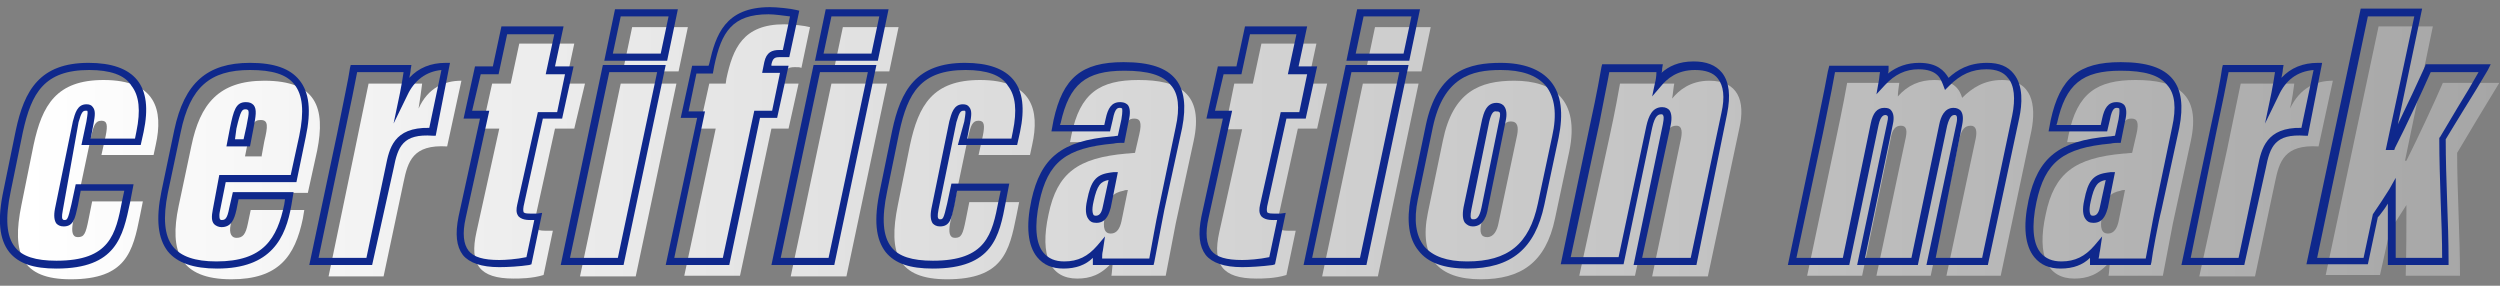
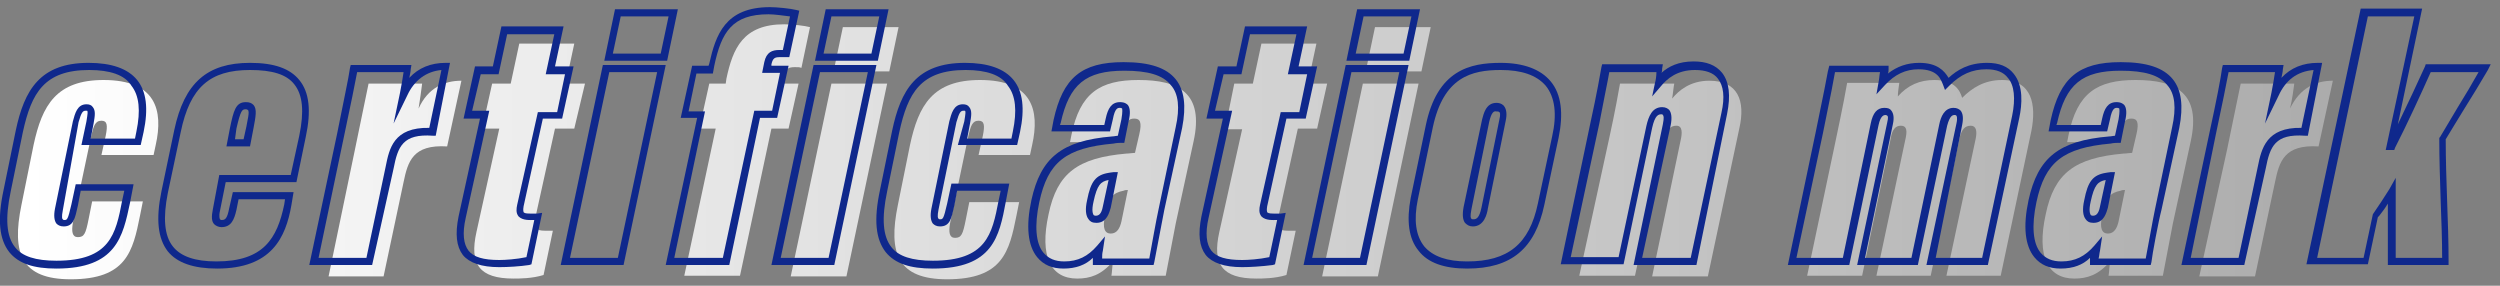
<svg xmlns="http://www.w3.org/2000/svg" version="1.1" id="レイヤー_1" x="0px" y="0px" width="350px" height="40px" viewBox="0 0 350 40" style="enable-background:new 0 0 350 40;" xml:space="preserve">
  <rect x="0" y="0" width="350" height="40" fill="#808080" stroke="none" />
  <style type="text/css">
	.st0{fill:url(#SVGID_1_);}
	.st1{fill:url(#SVGID_00000020381195273661729150000013181934725294952379_);}
	.st2{fill:url(#SVGID_00000018212296898184951220000015354704998357112979_);}
	.st3{fill:url(#SVGID_00000037653221970207686080000011918300471584898970_);}
	.st4{fill:url(#SVGID_00000142893707612579772910000017295874038504768955_);}
	.st5{fill:url(#SVGID_00000008835837878493090500000017910525525716449696_);}
	.st6{fill:url(#SVGID_00000008112261831505982980000008998611175808301188_);}
	.st7{fill:url(#SVGID_00000018195126943740683080000008387026489568677267_);}
	.st8{fill:url(#SVGID_00000052100445858239006360000009553573233319897021_);}
	.st9{fill:url(#SVGID_00000001652102428645879470000014494241787393178538_);}
	.st10{fill:url(#SVGID_00000057125620969303859460000006389067292840038818_);}
	.st11{fill:url(#SVGID_00000089554011261993952130000004962969119407859111_);}
	.st12{fill:url(#SVGID_00000012459135659742780680000003594087533285364375_);}
	.st13{fill:url(#SVGID_00000157989761124612052320000000451826316511018941_);}
	.st14{fill:url(#SVGID_00000050644512276692375050000009315247463449544374_);}
	.st15{fill:url(#SVGID_00000157990128673183591550000002901502246648273567_);}
	.st16{fill:url(#SVGID_00000146492911640622726330000006020676424317273523_);}
	.st17{fill:#0F288C;}
</style>
  <g>
    <g>
      <g>
        <linearGradient id="SVGID_1_" gradientUnits="userSpaceOnUse" x1="343.146" y1="76.75" x2="-4.205" y2="76.75" gradientTransform="matrix(1 0 0 1 6.779 -55.5)">
          <stop offset="1.914713e-07" style="stop-color:#FFFFFF;stop-opacity:0.3" />
          <stop offset="1" style="stop-color:#FFFFFF" />
        </linearGradient>
        <path class="st0" d="M20,28.2l-0.4,2c-1,5-1.9,8.9-9.7,8.9c-6.9,0-8.3-3.6-6.9-10.4l1.7-8.4c1.2-5.6,3.2-9.1,9.8-9.1     c7.3,0,8.4,4.2,7.3,9.1l-0.3,1.4h-7.3l0.6-2.7c0.3-1.5,0.2-2.1-0.6-2.1c-0.9,0-1.1,0.8-1.4,2l-2.6,12.3c-0.2,1.2-0.1,2,0.7,2     c0.9,0,1.1-0.5,1.5-2.5l0.5-2.5H20z" />
        <linearGradient id="SVGID_00000116940348376705152380000001680062607458832268_" gradientUnits="userSpaceOnUse" x1="343.146" y1="76.75" x2="-4.205" y2="76.75" gradientTransform="matrix(1 0 0 1 6.779 -55.5)">
          <stop offset="1.914713e-07" style="stop-color:#FFFFFF;stop-opacity:0.3" />
          <stop offset="1" style="stop-color:#FFFFFF" />
        </linearGradient>
-         <path style="fill:url(#SVGID_00000116940348376705152380000001680062607458832268_);" d="M33.2,27l-0.9,4.4     c-0.3,1.4,0.2,1.9,0.8,1.9c0.9,0,1.3-0.5,1.6-2l0.4-1.9h7.5l-0.2,1.2c-1.1,5.3-3.4,8.5-10,8.5c-7.3,0-8.7-4-7.4-10.2l1.8-8.5     c1.2-5.8,3.8-9.1,10.2-9.1c7.3,0,8.6,3.8,7.4,9.8L43.1,27H33.2z M36.6,22l0.4-2.2c0.5-2.1,0.6-3-0.5-3c-1,0-1.3,0.6-1.8,3.1     l-0.4,2H36.6z" />
        <linearGradient id="SVGID_00000125571622522848746580000013354903603519750555_" gradientUnits="userSpaceOnUse" x1="343.146" y1="76.75" x2="-4.205" y2="76.75" gradientTransform="matrix(1 0 0 1 6.779 -55.5)">
          <stop offset="1.914713e-07" style="stop-color:#FFFFFF;stop-opacity:0.3" />
          <stop offset="1" style="stop-color:#FFFFFF" />
        </linearGradient>
        <path style="fill:url(#SVGID_00000125571622522848746580000013354903603519750555_);" d="M49.7,20.9c1-4.8,1.6-7.8,1.9-9.2h7.5     c-0.1,0.8-0.3,2.3-0.5,3.5c1.3-2.9,3.6-3.9,6-3.9l-2,9.2c-4.8-0.3-5.5,2.1-6.1,5l-2.8,13.2H46L49.7,20.9z" />
        <linearGradient id="SVGID_00000015349595250228217280000017337992789917087657_" gradientUnits="userSpaceOnUse" x1="343.146" y1="76.75" x2="-4.205" y2="76.75" gradientTransform="matrix(1 0 0 1 6.779 -55.5)">
          <stop offset="1.914713e-07" style="stop-color:#FFFFFF;stop-opacity:0.3" />
          <stop offset="1" style="stop-color:#FFFFFF" />
        </linearGradient>
        <path style="fill:url(#SVGID_00000015349595250228217280000017337992789917087657_);" d="M68.9,11.7h2.6l1.2-5.6h7.7l-1.2,5.6     h2.7L80.4,18h-2.7l-2.8,12.7c-0.2,1.2,0.1,1.6,1.4,1.6c0.1,0,0.8,0,1.1,0l-1.3,6.2c-1.6,0.5-3.4,0.5-4.2,0.5     c-4.8,0-6.2-2-5.2-6.5L69.9,18h-2.4L68.9,11.7z" />
        <linearGradient id="SVGID_00000112612932719241532300000007666223274280435589_" gradientUnits="userSpaceOnUse" x1="343.146" y1="76.75" x2="-4.205" y2="76.75" gradientTransform="matrix(1 0 0 1 6.779 -55.5)">
          <stop offset="1.914713e-07" style="stop-color:#FFFFFF;stop-opacity:0.3" />
          <stop offset="1" style="stop-color:#FFFFFF" />
        </linearGradient>
-         <path style="fill:url(#SVGID_00000112612932719241532300000007666223274280435589_);" d="M86.9,11.7h7.8l-5.7,27h-7.8L86.9,11.7z      M88.5,3.8h7.8L95,10h-7.8L88.5,3.8z" />
        <linearGradient id="SVGID_00000052087642795531842980000014149057920183692702_" gradientUnits="userSpaceOnUse" x1="343.146" y1="76.75" x2="-4.205" y2="76.75" gradientTransform="matrix(1 0 0 1 6.779 -55.5)">
          <stop offset="1.914713e-07" style="stop-color:#FFFFFF;stop-opacity:0.3" />
          <stop offset="1" style="stop-color:#FFFFFF" />
        </linearGradient>
        <path style="fill:url(#SVGID_00000052087642795531842980000014149057920183692702_);" d="M95.8,38.6l4.4-20.6h-2.3l1.4-6.3h2.3     l0.1-0.7c0.9-4.2,2.3-7.6,8.1-7.6c1.1,0,2.9,0.2,3.6,0.4l-1.2,5.7c-0.3-0.1-0.4-0.1-0.9-0.1c-0.9,0-1.4,0.2-1.7,1.4l-0.2,0.9h2.4     l-1.4,6.3H108l-4.4,20.6H95.8z" />
        <linearGradient id="SVGID_00000028301224658223119610000011679670182390563970_" gradientUnits="userSpaceOnUse" x1="343.146" y1="76.75" x2="-4.205" y2="76.75" gradientTransform="matrix(1 0 0 1 6.779 -55.5)">
          <stop offset="1.914713e-07" style="stop-color:#FFFFFF;stop-opacity:0.3" />
          <stop offset="1" style="stop-color:#FFFFFF" />
        </linearGradient>
        <path style="fill:url(#SVGID_00000028301224658223119610000011679670182390563970_);" d="M116.4,11.7h7.8l-5.7,27h-7.8     L116.4,11.7z M118,3.8h7.8l-1.3,6.2h-7.8L118,3.8z" />
        <linearGradient id="SVGID_00000141444640040855554860000001736758247376494223_" gradientUnits="userSpaceOnUse" x1="343.146" y1="76.75" x2="-4.205" y2="76.75" gradientTransform="matrix(1 0 0 1 6.779 -55.5)">
          <stop offset="1.914713e-07" style="stop-color:#FFFFFF;stop-opacity:0.3" />
          <stop offset="1" style="stop-color:#FFFFFF" />
        </linearGradient>
        <path style="fill:url(#SVGID_00000141444640040855554860000001736758247376494223_);" d="M142.7,28.2l-0.4,2     c-1,5-1.9,8.9-9.7,8.9c-6.9,0-8.3-3.6-6.9-10.4l1.7-8.4c1.2-5.6,3.2-9.1,9.8-9.1c7.3,0,8.4,4.2,7.3,9.1l-0.3,1.4H137l0.6-2.7     c0.3-1.5,0.2-2.1-0.6-2.1c-0.9,0-1.1,0.8-1.4,2L133,31.3c-0.2,1.2-0.1,2,0.7,2c0.9,0,1.1-0.5,1.5-2.5l0.5-2.5H142.7z" />
        <linearGradient id="SVGID_00000096774495904084413630000002617247226956638117_" gradientUnits="userSpaceOnUse" x1="343.146" y1="76.75" x2="-4.205" y2="76.75" gradientTransform="matrix(1 0 0 1 6.779 -55.5)">
          <stop offset="1.914713e-07" style="stop-color:#FFFFFF;stop-opacity:0.3" />
          <stop offset="1" style="stop-color:#FFFFFF" />
        </linearGradient>
        <path style="fill:url(#SVGID_00000096774495904084413630000002617247226956638117_);" d="M164.6,31.3c-0.3,1.5-1.2,6.3-1.4,7.3     h-7.6c0.1-0.6,0.1-1.2,0.2-2c-1.6,1.9-3.2,2.4-5,2.4c-3.7,0-5.3-3.1-4-9c1.2-5.8,4.1-7.9,10.9-8.5c0.4,0,0.9-0.1,1.2-0.1l0.6-2.6     c0.4-1.7,0.1-2.2-0.7-2.2c-0.8,0-1.2,0.4-1.5,2l-0.3,1.3h-7.2l0.2-1c1.2-5.9,4-7.7,9.4-7.7c5.6,0,9.2,1.8,7.7,8.6L164.6,31.3z      M157.9,26.6c-0.2,0-0.4,0-0.6,0.1c-1.5,0.3-2.1,0.9-2.6,3.5c-0.4,1.8,0,2.5,0.8,2.5c0.9,0,1.3-0.8,1.5-1.7L157.9,26.6z" />
        <linearGradient id="SVGID_00000028312769033124592030000014580865713663628416_" gradientUnits="userSpaceOnUse" x1="343.146" y1="76.75" x2="-4.205" y2="76.75" gradientTransform="matrix(1 0 0 1 6.779 -55.5)">
          <stop offset="1.914713e-07" style="stop-color:#FFFFFF;stop-opacity:0.3" />
          <stop offset="1" style="stop-color:#FFFFFF" />
        </linearGradient>
        <path style="fill:url(#SVGID_00000028312769033124592030000014580865713663628416_);" d="M172.8,11.7h2.6l1.2-5.6h7.7l-1.2,5.6     h2.7l-1.4,6.3h-2.7l-2.8,12.7c-0.2,1.2,0.1,1.6,1.4,1.6c0.1,0,0.8,0,1.1,0l-1.3,6.2c-1.6,0.5-3.4,0.5-4.2,0.5     c-4.8,0-6.2-2-5.2-6.5l3.2-14.4h-2.4L172.8,11.7z" />
        <linearGradient id="SVGID_00000158744637134028953310000014213729319318828959_" gradientUnits="userSpaceOnUse" x1="343.146" y1="76.75" x2="-4.205" y2="76.75" gradientTransform="matrix(1 0 0 1 6.779 -55.5)">
          <stop offset="1.914713e-07" style="stop-color:#FFFFFF;stop-opacity:0.3" />
          <stop offset="1" style="stop-color:#FFFFFF" />
        </linearGradient>
        <path style="fill:url(#SVGID_00000158744637134028953310000014213729319318828959_);" d="M190.8,11.7h7.8l-5.7,27h-7.8     L190.8,11.7z M192.5,3.8h7.8l-1.3,6.2h-7.8L192.5,3.8z" />
        <linearGradient id="SVGID_00000085945771285252352970000008241664891306136753_" gradientUnits="userSpaceOnUse" x1="343.146" y1="76.75" x2="-4.205" y2="76.75" gradientTransform="matrix(1 0 0 1 6.779 -55.5)">
          <stop offset="1.914713e-07" style="stop-color:#FFFFFF;stop-opacity:0.3" />
          <stop offset="1" style="stop-color:#FFFFFF" />
        </linearGradient>
-         <path style="fill:url(#SVGID_00000085945771285252352970000008241664891306136753_);" d="M219.7,21.2l-2,9.4     c-1.3,6.2-4.8,8.5-10.4,8.5c-5.9,0-8.7-3-7.4-9.3l2.1-10.1c1.4-6.9,5.2-8.4,10-8.4C217.4,11.3,221.2,13.9,219.7,21.2z M210,18.9     l-2.6,12.3c-0.3,1.3-0.1,2,0.8,2c0.9,0,1.4-0.9,1.6-2l2.6-12.3c0.2-1.1,0.1-1.9-0.9-1.9C210.6,17,210.3,17.8,210,18.9z" />
        <linearGradient id="SVGID_00000148643882305926208480000004952151915788431751_" gradientUnits="userSpaceOnUse" x1="343.146" y1="76.75" x2="-4.205" y2="76.75" gradientTransform="matrix(1 0 0 1 6.779 -55.5)">
          <stop offset="1.914713e-07" style="stop-color:#FFFFFF;stop-opacity:0.3" />
          <stop offset="1" style="stop-color:#FFFFFF" />
        </linearGradient>
        <path style="fill:url(#SVGID_00000148643882305926208480000004952151915788431751_);" d="M225.3,19.3c0.8-3.6,1.4-7,1.5-7.6h7.6     c-0.1,0.4-0.2,1.6-0.3,2.1c0.9-1.1,2.5-2.5,5.2-2.5c4,0,5.1,2.8,4.2,6.7l-4.4,20.7h-7.8l4-19.1c0.2-0.9,0.3-2-0.6-2     c-0.9,0-1.4,0.6-1.8,2.2l-4,18.8h-7.8L225.3,19.3z" />
        <linearGradient id="SVGID_00000088830174703075852560000009442530252514215315_" gradientUnits="userSpaceOnUse" x1="343.146" y1="76.75" x2="-4.205" y2="76.75" gradientTransform="matrix(1 0 0 1 6.779 -55.5)">
          <stop offset="1.914713e-07" style="stop-color:#FFFFFF;stop-opacity:0.3" />
          <stop offset="1" style="stop-color:#FFFFFF" />
        </linearGradient>
        <path style="fill:url(#SVGID_00000088830174703075852560000009442530252514215315_);" d="M256.8,20.6c1.4-6.6,1.6-7.9,1.8-9h7.3     c-0.1,0.7-0.2,1.4-0.2,1.9c1.4-1.6,3.1-2.3,5.1-2.3c2.9,0,3.6,1.5,3.9,2.5c1.4-1.4,3.1-2.5,5.6-2.5c4.2,0,4.8,3.5,4.1,7.1     l-4.3,20.3h-7.6l4.1-19.2c0.2-1,0.1-1.8-0.7-1.8c-0.8,0-1.3,0.5-1.6,1.9l-4,19.1h-7.6l4.1-19.3c0.3-1.4-0.1-1.7-0.7-1.7     c-0.7,0-1.2,0.5-1.4,1.8l-4,19.2H253L256.8,20.6z" />
        <linearGradient id="SVGID_00000065792706387279570580000002479513089494727305_" gradientUnits="userSpaceOnUse" x1="343.146" y1="76.75" x2="-4.205" y2="76.75" gradientTransform="matrix(1 0 0 1 6.779 -55.5)">
          <stop offset="1.914713e-07" style="stop-color:#FFFFFF;stop-opacity:0.3" />
          <stop offset="1" style="stop-color:#FFFFFF" />
        </linearGradient>
        <path style="fill:url(#SVGID_00000065792706387279570580000002479513089494727305_);" d="M304.2,31.3c-0.3,1.5-1.2,6.3-1.4,7.3     h-7.6c0.1-0.6,0.1-1.2,0.2-2c-1.6,1.9-3.2,2.4-5,2.4c-3.7,0-5.3-3.1-4-9c1.2-5.8,4.1-7.9,10.9-8.5c0.4,0,0.9-0.1,1.2-0.1l0.6-2.6     c0.4-1.7,0.1-2.2-0.7-2.2c-0.8,0-1.2,0.4-1.5,2l-0.3,1.3h-7.2l0.2-1c1.2-5.9,4-7.7,9.4-7.7c5.6,0,9.2,1.8,7.7,8.6L304.2,31.3z      M297.5,26.6c-0.2,0-0.4,0-0.6,0.1c-1.5,0.3-2.1,0.9-2.6,3.5c-0.4,1.8,0,2.5,0.8,2.5c0.9,0,1.3-0.8,1.5-1.7L297.5,26.6z" />
        <linearGradient id="SVGID_00000079470745761404753690000007476696774694651529_" gradientUnits="userSpaceOnUse" x1="343.146" y1="76.75" x2="-4.205" y2="76.75" gradientTransform="matrix(1 0 0 1 6.779 -55.5)">
          <stop offset="1.914713e-07" style="stop-color:#FFFFFF;stop-opacity:0.3" />
          <stop offset="1" style="stop-color:#FFFFFF" />
        </linearGradient>
        <path style="fill:url(#SVGID_00000079470745761404753690000007476696774694651529_);" d="M311.8,20.9c1-4.8,1.6-7.8,1.9-9.2h7.5     c-0.1,0.8-0.3,2.3-0.6,3.5c1.4-2.9,3.6-3.9,6-3.9l-2,9.2c-4.8-0.3-5.5,2.1-6.1,5l-2.8,13.2h-7.8L311.8,20.9z" />
        <linearGradient id="SVGID_00000030447523598159874780000003602615924518354868_" gradientUnits="userSpaceOnUse" x1="343.146" y1="76.75" x2="-4.205" y2="76.75" gradientTransform="matrix(1 0 0 1 6.779 -55.5)">
          <stop offset="1.914713e-07" style="stop-color:#FFFFFF;stop-opacity:0.3" />
          <stop offset="1" style="stop-color:#FFFFFF" />
        </linearGradient>
-         <path style="fill:url(#SVGID_00000030447523598159874780000003602615924518354868_);" d="M336.7,22.5h0.2     c1.6-3.2,3.9-8.1,5.1-10.9h7.9c-1.9,3.1-4.3,7.1-5.9,9.8c0,5.4,0.4,11.5,0.4,17.2h-7.6c0.1-3,0.1-7.4,0.1-9.9     c-0.8,1.3-2,3.1-2.3,3.5l-1.4,6.3h-7.6l7.4-34.8h7.6L336.7,22.5z" />
      </g>
    </g>
    <g>
      <g>
        <path class="st17" d="M7.9,37.6c-3.2,0-5.3-0.7-6.6-2.3c-1.4-1.8-1.7-4.5-0.8-8.7l1.7-8.3c1.2-5.7,3.4-9.5,10.2-9.5     c3.2,0,5.5,0.8,6.8,2.4c1.3,1.6,1.6,4,0.9,7.3l-0.4,1.8h-8.3l0.7-3.3c0.2-1.2,0.2-1.4,0.1-1.5l0,0c0,0,0,0-0.2,0     c-0.4,0-0.6,0.2-1,1.6L8.8,29.4c-0.2,1-0.1,1.3,0,1.3c0,0,0,0.1,0.2,0.1c0.4,0,0.5,0,1-2.2l0.6-2.8h8.1l-0.5,2.6     C17.2,33.1,16.3,37.6,7.9,37.6z M12.5,9.8c-6.3,0-8.1,3.2-9.3,8.7l-1.7,8.3c-0.8,3.8-0.6,6.3,0.6,7.8c1,1.3,2.9,1.9,5.8,1.9     c7.5,0,8.3-3.7,9.2-8.4l0.3-1.4h-6.1l-0.4,2.1c-0.4,1.8-0.6,2.9-2,2.9c-0.5,0-0.8-0.2-1-0.4c-0.3-0.4-0.4-1.1-0.2-2.1l2.5-12.2     c0.3-1.1,0.6-2.4,1.9-2.4c0.4,0,0.7,0.1,0.9,0.4c0.4,0.5,0.3,1.2,0.1,2.3l-0.4,2.1h6.2l0.2-1c0.6-2.9,0.4-5-0.7-6.4     C17.5,10.5,15.4,9.8,12.5,9.8z" />
      </g>
      <g>
        <path class="st17" d="M30.4,37.6c-3.3,0-5.6-0.8-6.9-2.4c-1.4-1.8-1.7-4.5-0.9-8.4l1.8-8.6C25.8,11.6,29,8.8,35,8.8     c3.4,0,5.6,0.8,6.9,2.4c1.4,1.7,1.7,4.3,0.9,8l-1.3,6.3h-9.9l-0.8,4c-0.2,0.9,0,1.2,0,1.2c0,0,0.1,0.1,0.2,0.1     c0.5,0,0.8-0.1,1.1-1.7l0.5-2.2h8.5l-0.3,1.8C40,33.3,38,37.6,30.4,37.6z M35,9.8c-5.6,0-8.4,2.4-9.7,8.7L23.5,27     c-0.7,3.5-0.5,6,0.7,7.5c1.1,1.4,3.1,2.1,6.1,2.1c6.6,0,8.5-3.2,9.5-8l0.1-0.7h-6.5l-0.3,1.5c-0.3,1.3-0.7,2.4-2.1,2.4     c-0.4,0-0.8-0.2-1-0.4c-0.4-0.4-0.4-1.1-0.2-2.1l0.9-4.8h10l1.2-5.5c0.7-3.4,0.5-5.7-0.7-7.2C40.1,10.4,38.1,9.8,35,9.8z      M35,20.5h-3.3l0.5-2.6c0.5-2.4,0.8-3.6,2.2-3.6c0.5,0,0.8,0.1,1.1,0.4c0.5,0.6,0.3,1.6,0,3.2L35,20.5z M32.9,19.5h1.2l0.4-1.8     c0.1-0.7,0.5-2.1,0.2-2.3c0,0-0.1-0.1-0.3-0.1c-0.5,0-0.7,0.1-1.3,2.7L32.9,19.5z" />
      </g>
      <g>
        <path class="st17" d="M52.1,37.1h-8.8l3.9-18.4c0.9-4.6,1.6-7.7,1.8-9.2l0.1-0.4h8.5l-0.1,0.6c0,0.3-0.1,0.7-0.2,1.2     c1.3-1.4,3-2.1,5.1-2.1l0.6,0L61,19l-0.4,0c-4.2-0.3-4.9,1.5-5.5,4.6L52.1,37.1z M44.6,36.1h6.7L54,23.3c0.5-2.5,1.1-5.5,6.1-5.4     l1.7-8.1C59.7,10,58,11.2,57,13.4l-1.9,3.9l0.9-4.3c0.2-1,0.4-2.2,0.5-2.9H50c-0.3,1.6-0.9,4.6-1.8,8.8v0L44.6,36.1z" />
      </g>
      <g>
        <path class="st17" d="M69.9,37.4c-2.5,0-4.2-0.6-5.1-1.7c-0.9-1.2-1.1-2.9-0.6-5.4l3-13.7h-2.3l1.6-7.3H69l1.2-5.6h8.7l-1.2,5.6     h2.6l-1.6,7.3h-2.7l-2.7,12.3c-0.1,0.6,0,0.7,0,0.8c0.1,0.1,0.2,0.2,0.9,0.2c0.7,0,0.9,0,1,0l0.7-0.1l-1.5,7.2l-0.3,0.1     C72.8,37.3,71.1,37.4,69.9,37.4z M66.1,15.5h2.4l-3.3,15c-0.5,2.2-0.3,3.7,0.4,4.6c0.7,0.9,2.1,1.3,4.3,1.3     c0.8,0,2.4-0.1,3.8-0.4l1.1-5.2c-0.6,0-1.6,0.1-2.2-0.5c-0.4-0.5-0.3-1.1-0.2-1.6l2.9-13H78l1.1-5.3h-2.7l1.2-5.6H71l-1.2,5.6     h-2.5L66.1,15.5z" />
      </g>
      <g>
        <path class="st17" d="M87.3,37.1h-8.8l5.9-28h8.8L87.3,37.1z M79.8,36.1h6.7l5.5-26h-6.7L79.8,36.1z M93.4,8.5h-8.8l1.5-7.2h8.8     L93.4,8.5z M85.8,7.5h6.7l1.1-5.2h-6.7L85.8,7.5z" />
      </g>
      <g>
        <path class="st17" d="M102.1,37.1h-8.9l4.4-20.6h-2.3l1.6-7.3h2.3l0.1-0.3c0.9-4,2.2-7.9,8.5-7.9c1,0,2.9,0.2,3.7,0.4l0.4,0.1     L110.5,8L110,8c-0.3,0-0.4,0-0.8,0c-0.7,0-1,0.1-1.2,1L108,9.2h2.4l-1.6,7.3h-2.4L102.1,37.1z M94.4,36.1h6.8l4.4-20.6h2.5     l1.1-5.3h-2.5l0.3-1.5c0.3-1.4,1.1-1.7,2.1-1.7c0.2,0,0.4,0,0.5,0l1-4.7c-0.8-0.1-2.2-0.3-3-0.3c-5.1,0-6.6,2.5-7.6,7.2l-0.2,1.1     h-2.3l-1.1,5.3h2.3L94.4,36.1z" />
      </g>
      <g>
        <path class="st17" d="M116.8,37.1h-8.8l5.9-28h8.8L116.8,37.1z M109.3,36.1h6.7l5.5-26h-6.7L109.3,36.1z M122.9,8.5h-8.8l1.5-7.2     h8.8L122.9,8.5z M115.3,7.5h6.7l1.1-5.2h-6.7L115.3,7.5z" />
      </g>
      <g>
        <path class="st17" d="M130.6,37.6c-3.2,0-5.3-0.7-6.6-2.3c-1.4-1.8-1.7-4.5-0.8-8.7l1.7-8.3c1.2-5.7,3.4-9.5,10.2-9.5     c3.2,0,5.5,0.8,6.8,2.4c1.3,1.6,1.6,4,0.9,7.3l-0.4,1.8h-8.3L135,17c0.2-1.2,0.2-1.4,0.1-1.5l0,0c0,0,0,0-0.2,0     c-0.4,0-0.6,0.2-1,1.6l-2.5,12.2c-0.2,1-0.1,1.3,0,1.3c0,0,0,0.1,0.2,0.1c0.4,0,0.5,0,1-2.2l0.6-2.8h8.1l-0.5,2.6     C139.9,33.1,139,37.6,130.6,37.6z M135.2,9.8c-6.3,0-8.1,3.2-9.3,8.7l-1.7,8.3c-0.8,3.8-0.6,6.3,0.6,7.8c1,1.3,2.9,1.9,5.8,1.9     c7.5,0,8.3-3.7,9.2-8.4l0.3-1.4H134l-0.4,2.1c-0.4,1.8-0.6,2.9-2,2.9c-0.5,0-0.8-0.2-1-0.4c-0.3-0.4-0.4-1.1-0.2-2.1l2.5-12.2     c0.3-1.1,0.6-2.4,1.9-2.4c0.4,0,0.7,0.1,0.9,0.4c0.4,0.5,0.3,1.2,0.1,2.3l-0.4,2.1h6.2l0.2-1c0.6-2.9,0.4-5-0.7-6.4     C140.2,10.5,138.1,9.8,135.2,9.8z" />
      </g>
      <g>
        <path class="st17" d="M148.9,37.6c-1.6,0-2.8-0.5-3.7-1.6c-1.3-1.6-1.6-4.3-0.8-8c1.3-5.9,4.2-8.3,11.3-8.9     c0.3,0,0.6-0.1,0.8-0.1l0.5-2.3c0.2-1.2,0.1-1.4,0.1-1.5c0,0-0.1-0.1-0.3-0.1c-0.3,0-0.7,0-1,1.6l-0.4,1.7h-8.2l0.3-1.6     c1.3-5.9,3.9-8.1,9.8-8.1c3.7,0,6,0.8,7.3,2.4c1.2,1.5,1.5,3.7,0.9,6.8l-2.5,11.5c-0.3,1.5-1.2,6.2-1.4,7.3l-0.1,0.4h-8.5l0-0.5     c0-0.2,0-0.3,0-0.5C152,37.1,150.6,37.6,148.9,37.6z M157,20c-0.2,0-0.7,0-1.1,0.1c-6.7,0.6-9.2,2.6-10.4,8.2     c-0.7,3.3-0.5,5.8,0.6,7.1c0.7,0.8,1.6,1.2,2.9,1.2c1.9,0,3.3-0.7,4.6-2.2l1.1-1.3l-0.3,2c-0.1,0.4-0.1,0.7-0.1,1.1h6.6     c0.3-1.6,1-5.6,1.3-6.9l2.4-11.5c0.6-2.7,0.4-4.7-0.7-5.9c-1.1-1.4-3.2-2-6.5-2c-5.4,0-7.7,1.9-8.9,7.3l-0.1,0.3h6.2l0.2-0.9     c0.3-1.4,0.8-2.3,2-2.3c0.2,0,0.7,0,1.1,0.4c0.3,0.4,0.4,1.1,0.1,2.3l-0.6,3H157z M153.5,31.2c-0.6,0-0.9-0.2-1.1-0.5     c-0.4-0.5-0.5-1.4-0.2-2.7c0.5-2.6,1.2-3.5,3-3.8c0.1,0,0.5-0.1,0.7-0.1h0.6l-1,5C155.3,29.7,155,31.2,153.5,31.2z M155.2,25.2     c-1.1,0.2-1.6,0.7-2.1,3c-0.3,1.3-0.1,1.7,0,1.9c0,0,0.1,0.1,0.3,0.1c0.4,0,0.8-0.2,1-1.3L155.2,25.2z" />
      </g>
      <g>
        <path class="st17" d="M173.9,37.4c-2.5,0-4.2-0.6-5.1-1.7c-0.9-1.2-1.1-2.9-0.6-5.4l3-13.7h-2.3l1.6-7.3h2.6l1.2-5.6h8.7     l-1.2,5.6h2.6l-1.6,7.3h-2.7l-2.7,12.3c-0.1,0.6,0,0.7,0,0.8c0.1,0.1,0.2,0.2,0.9,0.2c0.7,0,0.9,0,1,0l0.7-0.1l-1.5,7.2l-0.3,0.1     C176.7,37.3,175,37.4,173.9,37.4z M170.1,15.5h2.4l-3.3,15c-0.5,2.2-0.3,3.7,0.4,4.6c0.7,0.9,2.1,1.3,4.3,1.3     c0.8,0,2.4-0.1,3.8-0.4l1.1-5.2c-0.6,0-1.6,0.1-2.2-0.5c-0.4-0.5-0.3-1.1-0.2-1.6l2.9-13h2.6l1.1-5.3h-2.7l1.2-5.6H175l-1.2,5.6     h-2.5L170.1,15.5z" />
      </g>
      <g>
        <path class="st17" d="M191.3,37.1h-8.8l5.9-28h8.8L191.3,37.1z M183.7,36.1h6.7l5.5-26h-6.7L183.7,36.1z M197.3,8.5h-8.8l1.5-7.2     h8.8L197.3,8.5z M189.8,7.5h6.7l1.1-5.2h-6.7L189.8,7.5z" />
      </g>
      <g>
        <path class="st17" d="M205.4,37.6c-3.2,0-5.5-0.8-6.8-2.5c-1.4-1.7-1.7-4.2-1.1-7.4l2.1-10.1c1.6-7.8,6.2-8.8,10.5-8.8     c3.2,0,5.6,0.9,7,2.6c1.5,1.8,1.8,4.5,1.1,7.9l-2,9.4C214.9,34.8,211.6,37.6,205.4,37.6z M210.1,9.8c-4.1,0-8,1-9.5,8l-2.1,10.1     c-0.6,2.9-0.3,5.1,0.9,6.6c1.2,1.4,3.2,2.1,6,2.1c5.7,0,8.7-2.4,9.9-8.1l2-9.4c0.7-3.1,0.4-5.5-0.9-7.1     C215.1,10.5,213,9.8,210.1,9.8z M206.2,31.7c-0.5,0-0.8-0.2-1.1-0.5c-0.3-0.4-0.4-1.1-0.2-2.2l2.6-12.3c0.2-0.7,0.5-2.3,2-2.3     c0.6,0,1,0.3,1.1,0.5c0.3,0.4,0.4,1.1,0.2,2l-2.5,12.3C208.2,29.9,207.8,31.7,206.2,31.7z M208.5,17L206,29.3     c-0.2,1-0.1,1.3,0,1.3c0,0.1,0.1,0.1,0.3,0.1c0.4,0,0.8-0.2,1.1-1.6l2.5-12.3c0.2-0.8,0.1-1.1,0-1.1c-0.1-0.1-0.2-0.1-0.4-0.1     C209.1,15.5,208.8,15.8,208.5,17z" />
      </g>
      <g>
        <path class="st17" d="M237.5,37.1h-8.8l4.1-19.7c0.2-1,0.1-1.2,0-1.3c0,0,0-0.1-0.2-0.1c-0.4,0-0.9,0.1-1.3,1.9l-4,19.1h-8.8     l4.2-20c0.8-3.6,1.4-7,1.5-7.6l0.1-0.4h8.5l-0.1,0.6c0,0.2,0,0.4-0.1,0.6c1-0.9,2.4-1.6,4.5-1.6c1.8,0,3.1,0.5,4,1.6     c1,1.3,1.2,3.2,0.7,5.7L237.5,37.1z M229.9,36.1h6.8l4.3-20.3c0.5-2.2,0.3-3.8-0.5-4.8c-0.6-0.8-1.7-1.2-3.2-1.2     c-2.5,0-3.9,1.2-4.8,2.3l-1.2,1.4l0.4-1.9c0.1-0.3,0.2-1,0.2-1.5h-6.6c-0.2,1.2-0.8,4-1.4,7.2v0l-4,18.7h6.7l3.9-18.4     c0.3-1.3,0.8-2.6,2.2-2.6c0.5,0,0.8,0.2,1,0.4c0.3,0.4,0.4,1.1,0.2,2.1L229.9,36.1z" />
      </g>
      <g>
        <path class="st17" d="M278.3,37.1h-8.6l4.2-19.8c0.2-0.9,0-1.1,0-1.1c0,0-0.1-0.1-0.2-0.1c-0.3,0-0.7,0-1.1,1.5l-4.1,19.5H260     l4.2-19.9c0.2-0.8,0.1-1,0-1c0,0-0.1-0.1-0.2-0.1c-0.2,0-0.7,0-1,1.4l-4.1,19.6h-8.6l3.9-18.6c1.2-5.8,1.5-7.4,1.7-8.5l0.2-0.8     h8.3l0,0.5c0,0.2,0,0.4-0.1,0.6c1.3-1,2.7-1.5,4.4-1.5c2.5,0,3.5,1.1,4.1,2.1c1.2-1.1,2.8-2.1,5.4-2.1c1.7,0,2.9,0.5,3.7,1.5     c1.4,1.7,1.2,4.3,0.8,6.2L278.3,37.1z M271,36.1h6.5l4.2-19.9c0.5-2.4,0.3-4.3-0.6-5.3c-0.6-0.8-1.6-1.2-3-1.2     c-2,0-3.6,0.7-5.2,2.3l-0.6,0.6l-0.3-0.8c-0.3-0.7-0.7-2.1-3.4-2.1c-1.8,0-3.3,0.7-4.7,2.2l-1.2,1.3l0.3-1.7     c0.1-0.4,0.1-0.9,0.2-1.4l-6.3,0c-0.2,1.1-0.5,2.8-1.7,8.6l-3.7,17.4h6.5l3.9-18.8c0.3-1.5,0.9-2.2,1.9-2.2c0.5,0,0.8,0.1,1,0.4     c0.3,0.4,0.4,1,0.2,1.9l-3.9,18.7h6.5l3.9-18.7c0.2-1,0.7-2.3,2-2.3c0.5,0,0.8,0.2,1,0.4c0.3,0.4,0.4,1,0.2,2L271,36.1z" />
      </g>
      <g>
        <path class="st17" d="M288.5,37.6c-1.6,0-2.8-0.5-3.7-1.6c-1.3-1.6-1.6-4.3-0.8-8c1.3-5.9,4.2-8.3,11.3-8.9     c0.3,0,0.6-0.1,0.8-0.1l0.5-2.3c0.2-1.2,0.1-1.4,0.1-1.5c0,0-0.1-0.1-0.3-0.1c-0.3,0-0.7,0-1,1.6l-0.4,1.7h-8.2l0.3-1.6     c1.3-5.9,3.9-8.1,9.8-8.1c3.7,0,6,0.8,7.3,2.4c1.2,1.5,1.5,3.7,0.9,6.8l-2.5,11.5c-0.4,1.5-1.3,6.3-1.4,7.3l-0.1,0.4h-8.5l0-0.5     c0-0.2,0-0.3,0-0.5C291.6,37.1,290.2,37.6,288.5,37.6z M296.6,20c-0.2,0-0.7,0-1.1,0.1c-6.7,0.6-9.2,2.6-10.4,8.2     c-0.7,3.3-0.5,5.8,0.6,7.1c0.7,0.8,1.6,1.2,2.9,1.2c1.9,0,3.3-0.7,4.6-2.2l1.1-1.3l-0.3,2c-0.1,0.4-0.1,0.8-0.2,1.1h6.6     c0.3-1.5,1-5.5,1.3-6.9l2.4-11.5c0.6-2.7,0.4-4.7-0.7-5.9c-1.1-1.4-3.2-2-6.5-2c-5.4,0-7.7,1.9-8.9,7.3l-0.1,0.3h6.2l0.2-0.9     c0.3-1.4,0.8-2.3,2-2.3c0.2,0,0.7,0,1.1,0.4c0.3,0.4,0.4,1.1,0.1,2.3l-0.6,3H296.6z M293.1,31.2c-0.6,0-0.9-0.2-1.1-0.5     c-0.4-0.5-0.5-1.4-0.2-2.7c0.5-2.6,1.2-3.5,3-3.8c0.1,0,0.5-0.1,0.7-0.1h0.6l-1,5C294.9,29.7,294.6,31.2,293.1,31.2z M294.8,25.2     c-1.1,0.2-1.6,0.7-2.1,3c-0.3,1.3-0.1,1.7,0,1.9c0,0,0.1,0.1,0.3,0.1c0.4,0,0.8-0.2,1-1.3L294.8,25.2z" />
      </g>
      <g>
        <path class="st17" d="M314.2,37.1h-8.8l3.9-18.4c1-4.6,1.6-7.7,1.8-9.2l0.1-0.4h8.5l-0.1,0.6c0,0.3-0.1,0.7-0.2,1.2     c1.3-1.4,3-2.1,5.1-2.1l0.6,0L323.1,19l-0.4,0c-4.2-0.3-4.9,1.5-5.5,4.6L314.2,37.1z M306.7,36.1h6.7l2.7-12.8     c0.5-2.5,1.2-5.5,6.1-5.4l1.7-8.1c-2.3,0.2-3.9,1.4-4.9,3.6l-1.9,3.9l0.9-4.3c0.2-1,0.4-2.2,0.5-2.9h-6.5     c-0.3,1.6-0.9,4.6-1.8,8.8v0L306.7,36.1z" />
      </g>
      <g>
        <path class="st17" d="M342.9,37.1h-8.6l0-0.5c0-2.4,0-5.7,0-8.1c-0.4,0.7-0.9,1.3-1.2,1.7l-0.2,0.2l-1.4,6.6h-8.6l7.6-35.8h8.6     l-3.4,16.2c1.4-2.9,2.9-6.1,3.8-8.1l0.1-0.3h9.1l-0.4,0.8c-1,1.7-2.2,3.7-3.4,5.6c-0.9,1.5-1.8,2.9-2.5,4.1     c0,2.8,0.1,5.8,0.2,8.7c0.1,2.7,0.2,5.6,0.2,8.3V37.1z M335.4,36.1h6.5c0-2.5-0.1-5.2-0.2-7.8c-0.1-3-0.2-6.1-0.2-8.9l0-0.1     l0.1-0.1c0.7-1.2,1.6-2.7,2.5-4.2c1-1.6,2-3.3,2.9-4.9h-6.7c-1.2,2.7-3.4,7.5-5,10.6l-0.1,0.3h-1.2l4-18.7h-6.5l-7.1,33.8h6.5     l1.3-6.1l0.2-0.3c0.5-0.7,1.4-2.1,2.1-3.2l0.9-1.6v1.9C335.4,29,335.4,33.1,335.4,36.1z" />
      </g>
    </g>
  </g>
</svg>